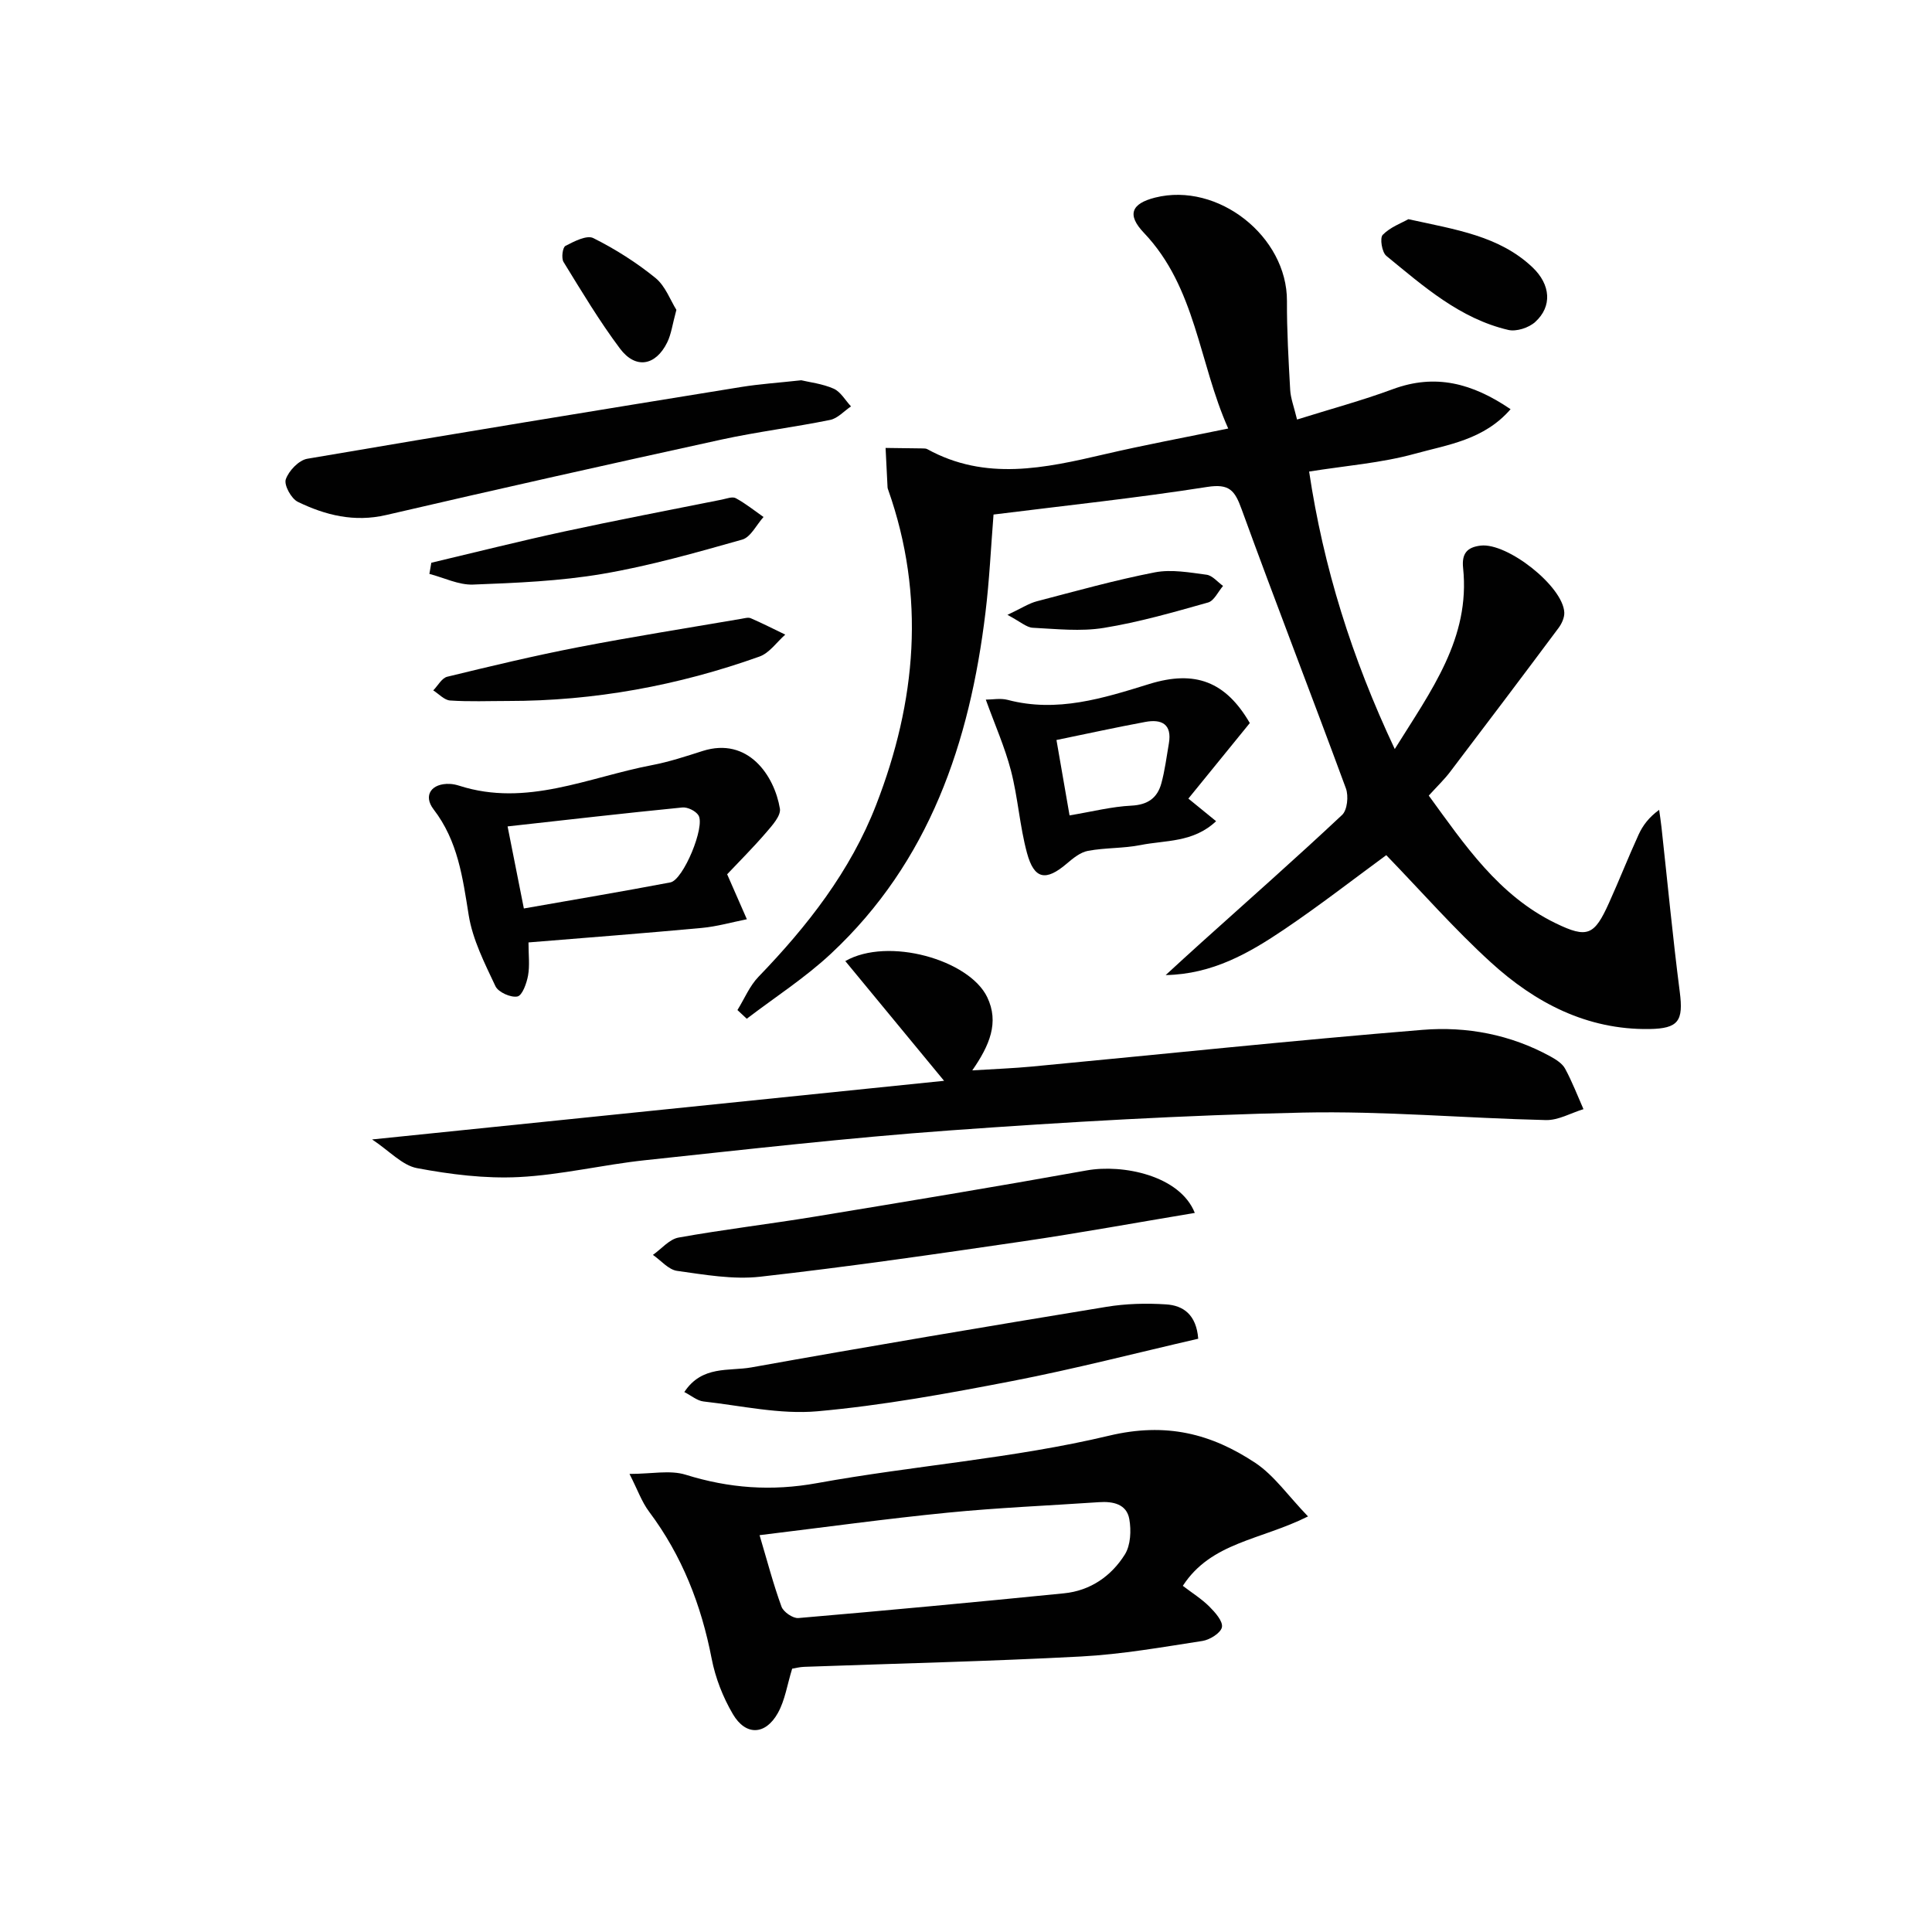
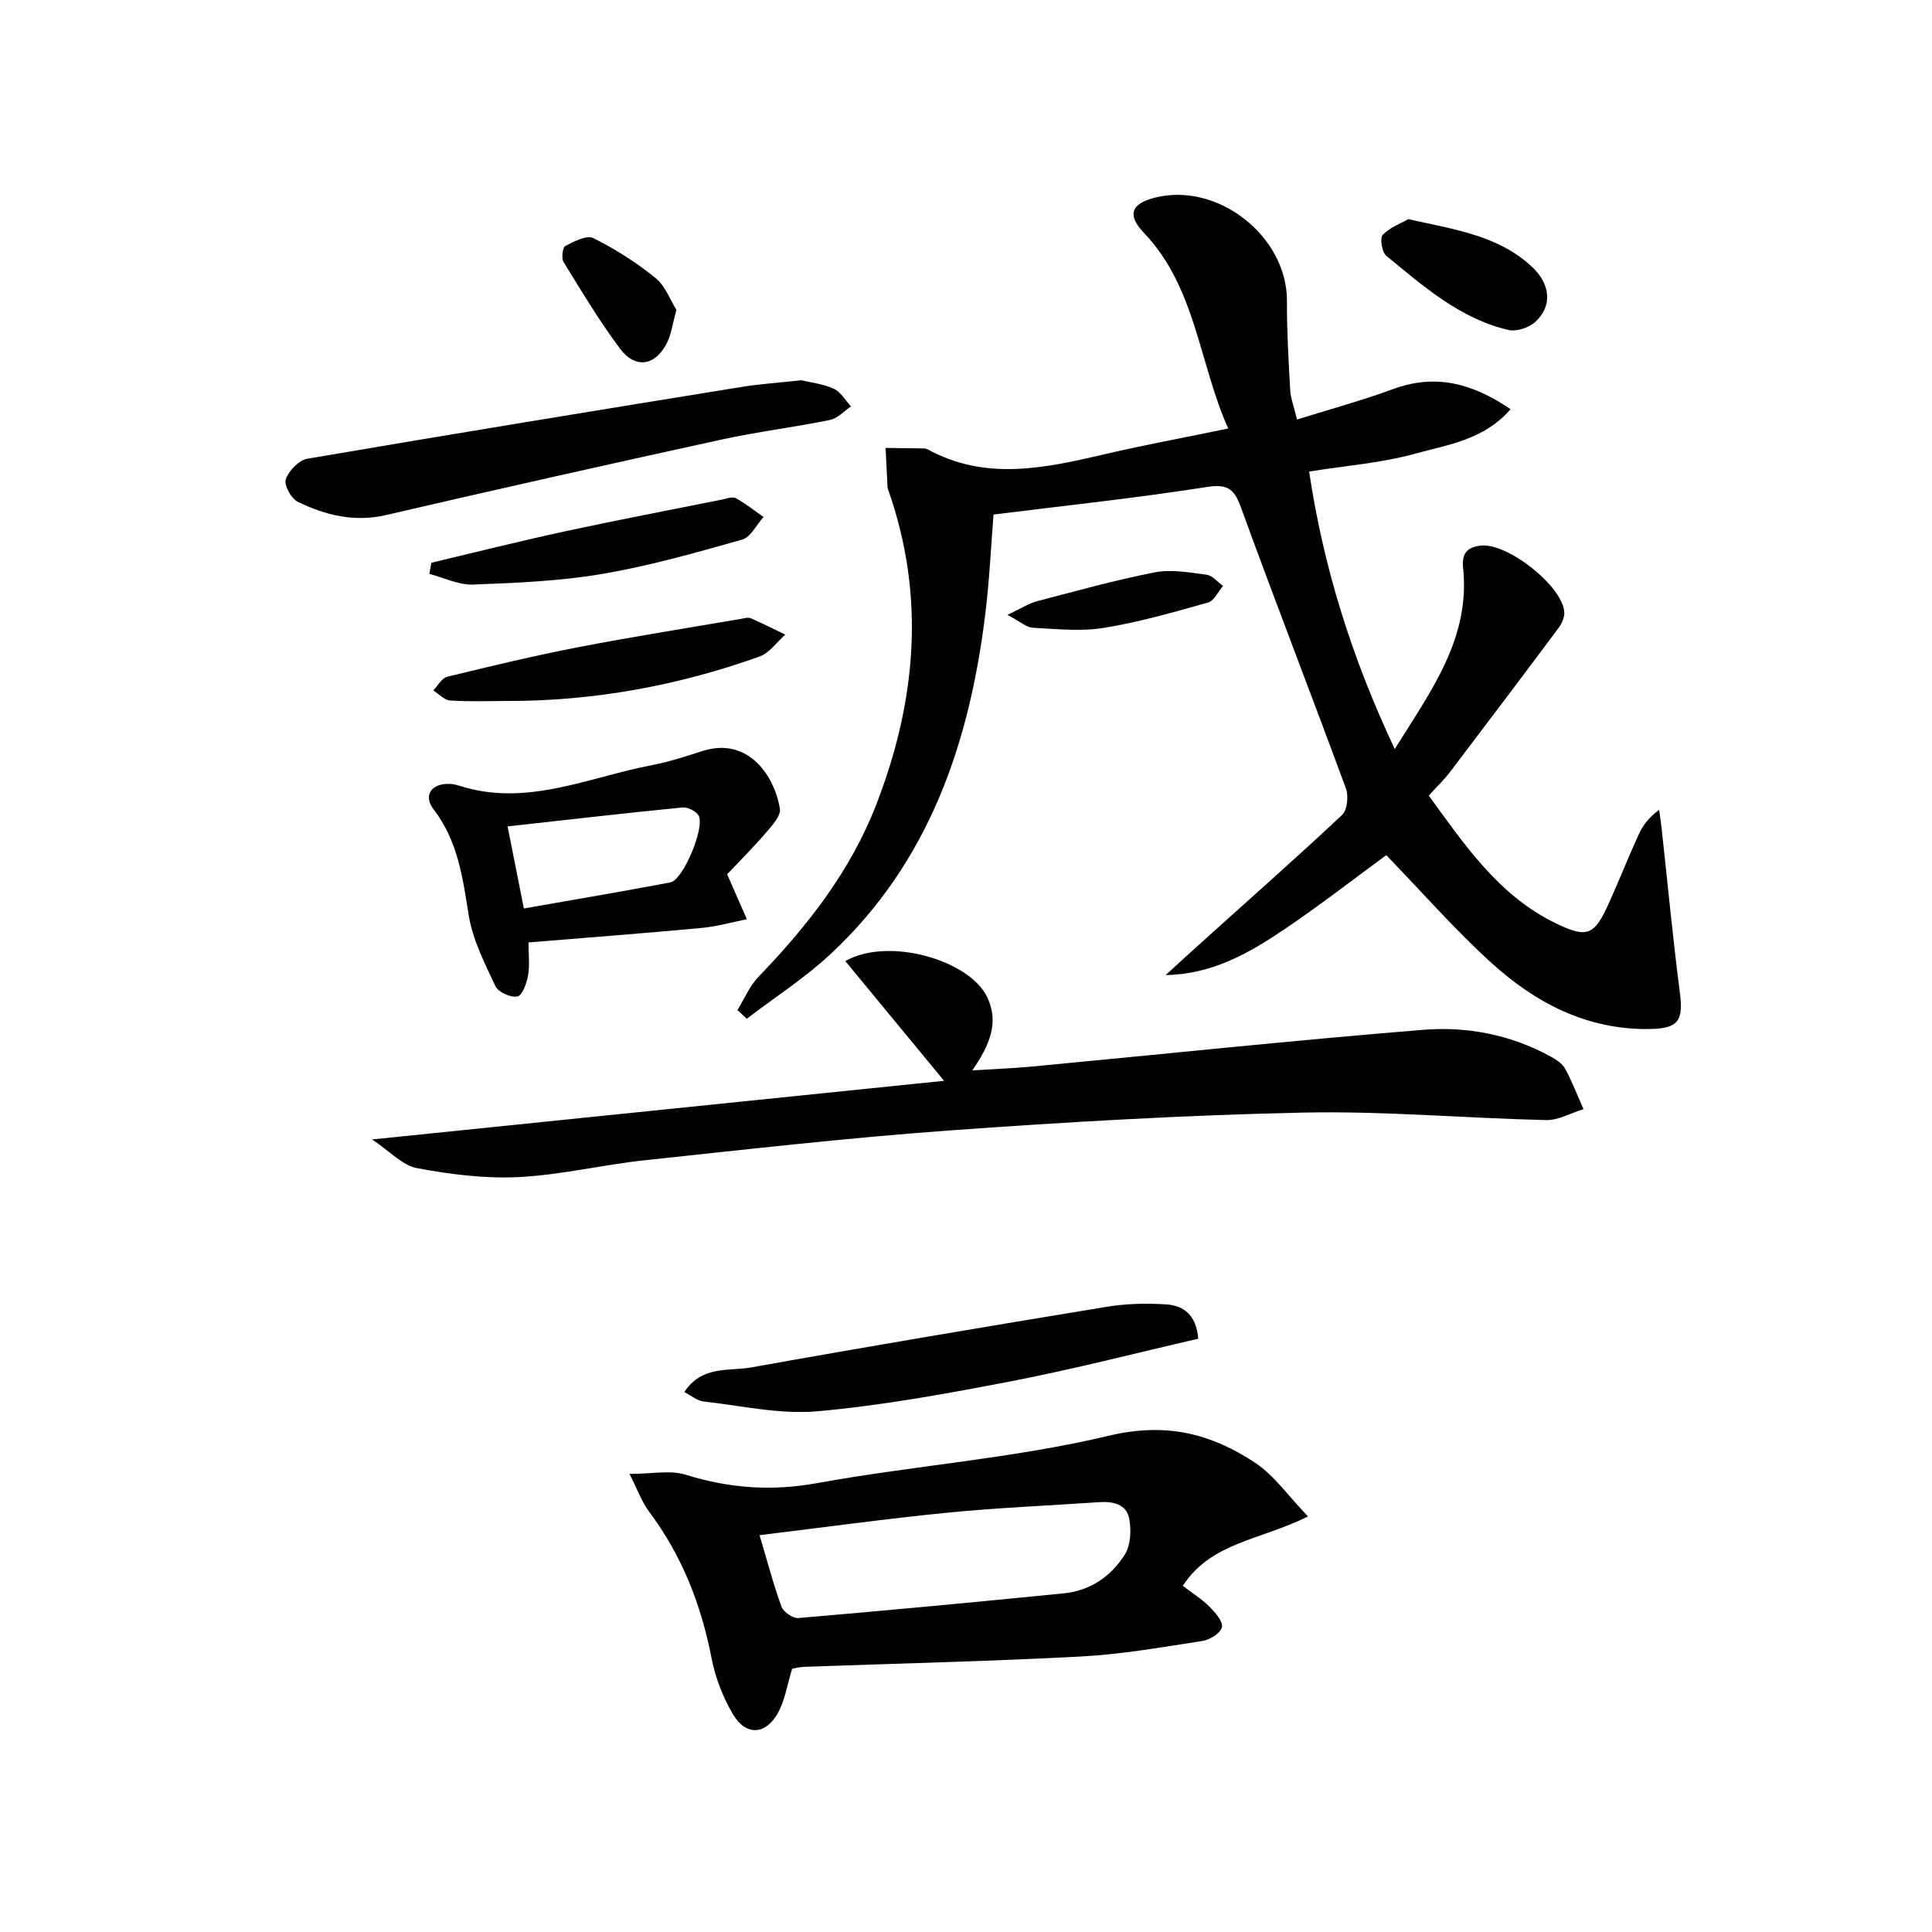
<svg xmlns="http://www.w3.org/2000/svg" enable-background="new 0 0 400 400" viewBox="0 0 400 400">
  <g fill="#010101">
    <path d="m205.7 106.53c-.54 6.77-.85 13.56-1.67 20.29-3.25 26.88-11.59 51.59-31.99 70.63-5.34 4.99-11.59 9.01-17.43 13.47-.64-.6-1.29-1.2-1.93-1.8 1.44-2.32 2.51-4.98 4.36-6.89 10.14-10.51 19.04-21.88 24.36-35.6 8.31-21.4 10.28-43.15 2.49-65.22-.06-.16-.12-.32-.13-.48-.14-2.73-.27-5.46-.41-8.19 2.55.03 5.1.06 7.65.1.33.01.71 0 .98.15 12.06 6.65 24.34 3.94 36.7 1.06 8.23-1.92 16.55-3.46 25.61-5.33-6.12-13.72-6.66-29.17-17.46-40.52-3.57-3.75-2.59-6.05 2.32-7.29 13.03-3.28 27.36 8.06 27.3 21.42-.03 6.14.33 12.28.67 18.41.1 1.73.77 3.44 1.42 6.12 6.95-2.18 13.48-3.94 19.81-6.28 8.8-3.26 16.44-1.27 24.4 4.14-5.53 6.38-13.04 7.35-19.8 9.22-6.95 1.92-14.28 2.47-21.91 3.69 2.97 19.81 8.79 38.48 17.73 57.45 7.56-12.14 15.67-22.94 14.15-37.48-.31-2.97.79-4.31 3.65-4.64 5.53-.63 17.03 8.42 17.3 13.84.05 1.05-.52 2.31-1.18 3.2-7.44 9.98-14.94 19.91-22.47 29.82-1.2 1.58-2.65 2.96-4.41 4.9 7.42 10.17 14.45 20.69 26.28 26.43 6.59 3.2 8.01 2.49 11.03-4.2 2.12-4.69 4-9.48 6.14-14.16.86-1.88 2.12-3.57 4.25-5.12.16 1.19.35 2.38.48 3.57 1.25 11.38 2.33 22.79 3.79 34.14.77 5.97-.23 7.58-6.32 7.67-12.92.18-23.61-5.43-32.77-13.78-7.6-6.92-14.41-14.71-21.68-22.22-6.67 4.89-13.73 10.38-21.12 15.37-7.25 4.89-14.84 9.28-24.55 9.46 2.46-2.25 4.91-4.52 7.4-6.75 9.74-8.77 19.57-17.44 29.13-26.41 1.08-1.01 1.36-3.91.79-5.48-7.11-19.31-14.57-38.49-21.6-57.82-1.41-3.88-2.52-5.33-7.15-4.6-14.58 2.29-29.27 3.84-44.21 5.71z" />
    <path d="m270.81 313.96c-9.87 4.94-20.04 5.32-25.92 14.37 1.92 1.47 3.88 2.69 5.48 4.28 1.2 1.2 2.84 3.03 2.62 4.27-.22 1.19-2.49 2.62-4.03 2.86-8.35 1.29-16.73 2.77-25.15 3.22-19.09 1.01-38.2 1.45-57.3 2.14-.96.03-1.92.29-2.5.38-1.03 3.32-1.48 6.54-2.96 9.18-2.57 4.6-6.65 4.76-9.31.24-2.06-3.5-3.63-7.51-4.4-11.5-2.15-11.12-6.13-21.32-12.95-30.42-1.53-2.04-2.4-4.57-4.06-7.82 4.59 0 8.38-.84 11.61.16 9.03 2.81 17.8 3.46 27.25 1.74 20.07-3.64 40.61-5.09 60.4-9.81 11.85-2.83 21.17-.43 30.32 5.63 3.92 2.62 6.8 6.83 10.9 11.08zm-113.55 3.88c1.6 5.38 2.85 10.17 4.54 14.8.4 1.1 2.36 2.45 3.49 2.36 18.34-1.57 36.67-3.29 54.99-5.12 5.46-.54 9.79-3.55 12.61-8.04 1.2-1.92 1.34-4.98.92-7.33-.55-3.12-3.38-3.7-6.28-3.5-10.44.71-20.9 1.14-31.31 2.17-12.67 1.25-25.31 3-38.96 4.66z" />
    <path d="m195.46 223.77c-7.33-8.89-13.82-16.75-20.45-24.79 8.85-5.06 25.65-.28 29.38 7.47 2.52 5.24.5 9.98-3.09 15.16 4.67-.29 8.52-.43 12.34-.79 26.96-2.55 53.89-5.4 80.88-7.6 9.14-.75 18.24.97 26.49 5.51 1.14.63 2.45 1.45 3.03 2.53 1.46 2.69 2.56 5.57 3.8 8.38-2.59.79-5.2 2.32-7.77 2.26-16.79-.39-33.59-1.91-50.35-1.55-24.41.53-48.82 1.94-73.17 3.7-21.04 1.52-42.02 3.93-63 6.16-8.74.93-17.38 3.05-26.12 3.49-7 .35-14.17-.55-21.09-1.85-3.05-.57-5.66-3.52-9.3-5.94 40.18-4.11 78.97-8.09 118.42-12.14z" />
    <path d="m150.55 181.01c1.65 3.77 2.86 6.54 4.08 9.31-3.12.62-6.2 1.51-9.35 1.8-11.86 1.1-23.74 2.01-35.86 3 0 2.6.28 4.78-.09 6.84-.29 1.61-1.19 4.14-2.2 4.35-1.37.28-3.96-.88-4.55-2.12-2.23-4.74-4.72-9.63-5.54-14.71-1.25-7.79-2.23-15.36-7.27-21.91-2.24-2.92-.4-5.44 3.37-5.27.66.03 1.33.18 1.96.38 13.91 4.46 26.69-1.75 39.85-4.26 3.57-.68 7.06-1.83 10.53-2.94 9.4-2.98 14.85 5.09 15.99 11.94.24 1.45-1.57 3.46-2.81 4.9-2.69 3.13-5.63 6.06-8.11 8.69zm-45.46-9.91c1.3 6.55 2.29 11.56 3.37 16.99 10.21-1.8 20.3-3.49 30.34-5.4 2.67-.51 7.28-11.63 5.8-13.9-.59-.91-2.25-1.72-3.33-1.61-11.97 1.18-23.93 2.56-36.18 3.92z" />
    <path d="m165.89 78.73c1.64.4 4.34.7 6.71 1.74 1.45.64 2.41 2.41 3.59 3.67-1.43.96-2.75 2.48-4.32 2.8-7.47 1.52-15.07 2.45-22.51 4.07-23.17 5.07-46.31 10.25-69.41 15.62-6.6 1.53-12.56.05-18.29-2.73-1.36-.66-2.9-3.48-2.49-4.66.61-1.77 2.7-3.96 4.45-4.26 29.92-5.12 59.88-10 89.85-14.86 3.76-.61 7.59-.86 12.42-1.39z" />
-     <path d="m247.37 251.12c-12.14 2.02-23.88 4.17-35.67 5.9-18.08 2.65-36.16 5.27-54.31 7.31-5.63.63-11.52-.42-17.21-1.21-1.78-.25-3.34-2.16-5-3.31 1.77-1.24 3.4-3.25 5.33-3.59 9.31-1.67 18.71-2.78 28.05-4.31 18.83-3.1 37.66-6.21 56.44-9.59 7.45-1.34 19.3 1.05 22.37 8.8z" />
    <path d="m141.68 288.21c3.66-5.57 9.26-4.28 13.86-5.1 24.46-4.39 48.98-8.51 73.51-12.54 4.05-.67 8.28-.78 12.38-.51 3.52.22 6.26 2.09 6.65 7.11-12.84 2.95-25.62 6.27-38.56 8.77-13.34 2.58-26.77 5.04-40.28 6.25-7.74.69-15.72-1.15-23.58-2.03-1.32-.15-2.52-1.21-3.98-1.95z" />
-     <path d="m204.1 144.85c1.36 0 3.03-.34 4.52.05 10.22 2.7 19.78-.33 29.31-3.28 9.5-2.94 15.83-.52 20.83 8.08-4.25 5.22-8.39 10.32-12.72 15.64 2.19 1.78 3.77 3.07 5.74 4.68-4.74 4.47-10.49 3.91-15.64 4.94-3.57.71-7.31.53-10.89 1.2-1.59.3-3.11 1.55-4.41 2.66-4.3 3.66-6.72 3.27-8.21-2.21-1.51-5.57-1.87-11.46-3.32-17.05-1.27-4.88-3.35-9.55-5.21-14.71zm17.34 23.97c4.68-.78 8.72-1.82 12.8-2.02 3.4-.17 5.37-1.59 6.2-4.6.74-2.69 1.08-5.5 1.56-8.26.69-4.01-1.48-5.11-4.89-4.47-5.99 1.11-11.95 2.42-18.38 3.74.92 5.35 1.79 10.34 2.71 15.61z" />
    <path d="m105.15 145.13c-3.99 0-7.99.17-11.96-.1-1.2-.08-2.33-1.36-3.49-2.09.96-.98 1.77-2.56 2.9-2.83 8.99-2.19 18.01-4.35 27.1-6.11 11.22-2.17 22.51-3.95 33.77-5.88.65-.11 1.43-.35 1.97-.12 2.42 1.05 4.77 2.25 7.14 3.39-1.76 1.55-3.27 3.8-5.33 4.54-16.82 6.01-34.2 9.21-52.1 9.2z" />
    <path d="m89.3 116.51c9.16-2.17 18.28-4.47 27.48-6.46 10.86-2.35 21.77-4.43 32.66-6.61.96-.19 2.18-.68 2.89-.3 2.03 1.1 3.85 2.57 5.75 3.9-1.46 1.61-2.65 4.18-4.42 4.68-9.56 2.7-19.17 5.44-28.94 7.1-8.81 1.5-17.83 1.87-26.78 2.21-2.98.11-6.03-1.43-9.04-2.21.13-.77.27-1.54.4-2.31z" />
    <path d="m291.59 45.38c9.84 2.17 18.8 3.45 25.68 9.95 3.81 3.61 4.12 8.12.58 11.33-1.32 1.2-3.89 2.04-5.57 1.65-10.02-2.34-17.57-9.05-25.26-15.34-.91-.75-1.38-3.7-.74-4.35 1.56-1.6 3.88-2.43 5.31-3.24z" />
    <path d="m140.04 64.15c-.82 3-1.06 5.04-1.91 6.76-2.4 4.85-6.55 5.56-9.77 1.26-4.27-5.7-7.95-11.86-11.69-17.94-.48-.79-.19-3.02.4-3.32 1.79-.93 4.42-2.3 5.78-1.61 4.54 2.27 8.92 5.05 12.86 8.25 2.06 1.68 3.1 4.65 4.33 6.6z" />
    <path d="m208.58 127.3c2.95-1.39 4.44-2.38 6.08-2.81 8.11-2.12 16.21-4.39 24.43-5.99 3.42-.66 7.17.02 10.71.49 1.22.16 2.29 1.51 3.42 2.32-1.02 1.18-1.85 3.08-3.1 3.43-7.13 2.01-14.3 4.08-21.6 5.26-4.78.78-9.81.22-14.71-.03-1.29-.07-2.54-1.25-5.23-2.67z" />
  </g>
</svg>